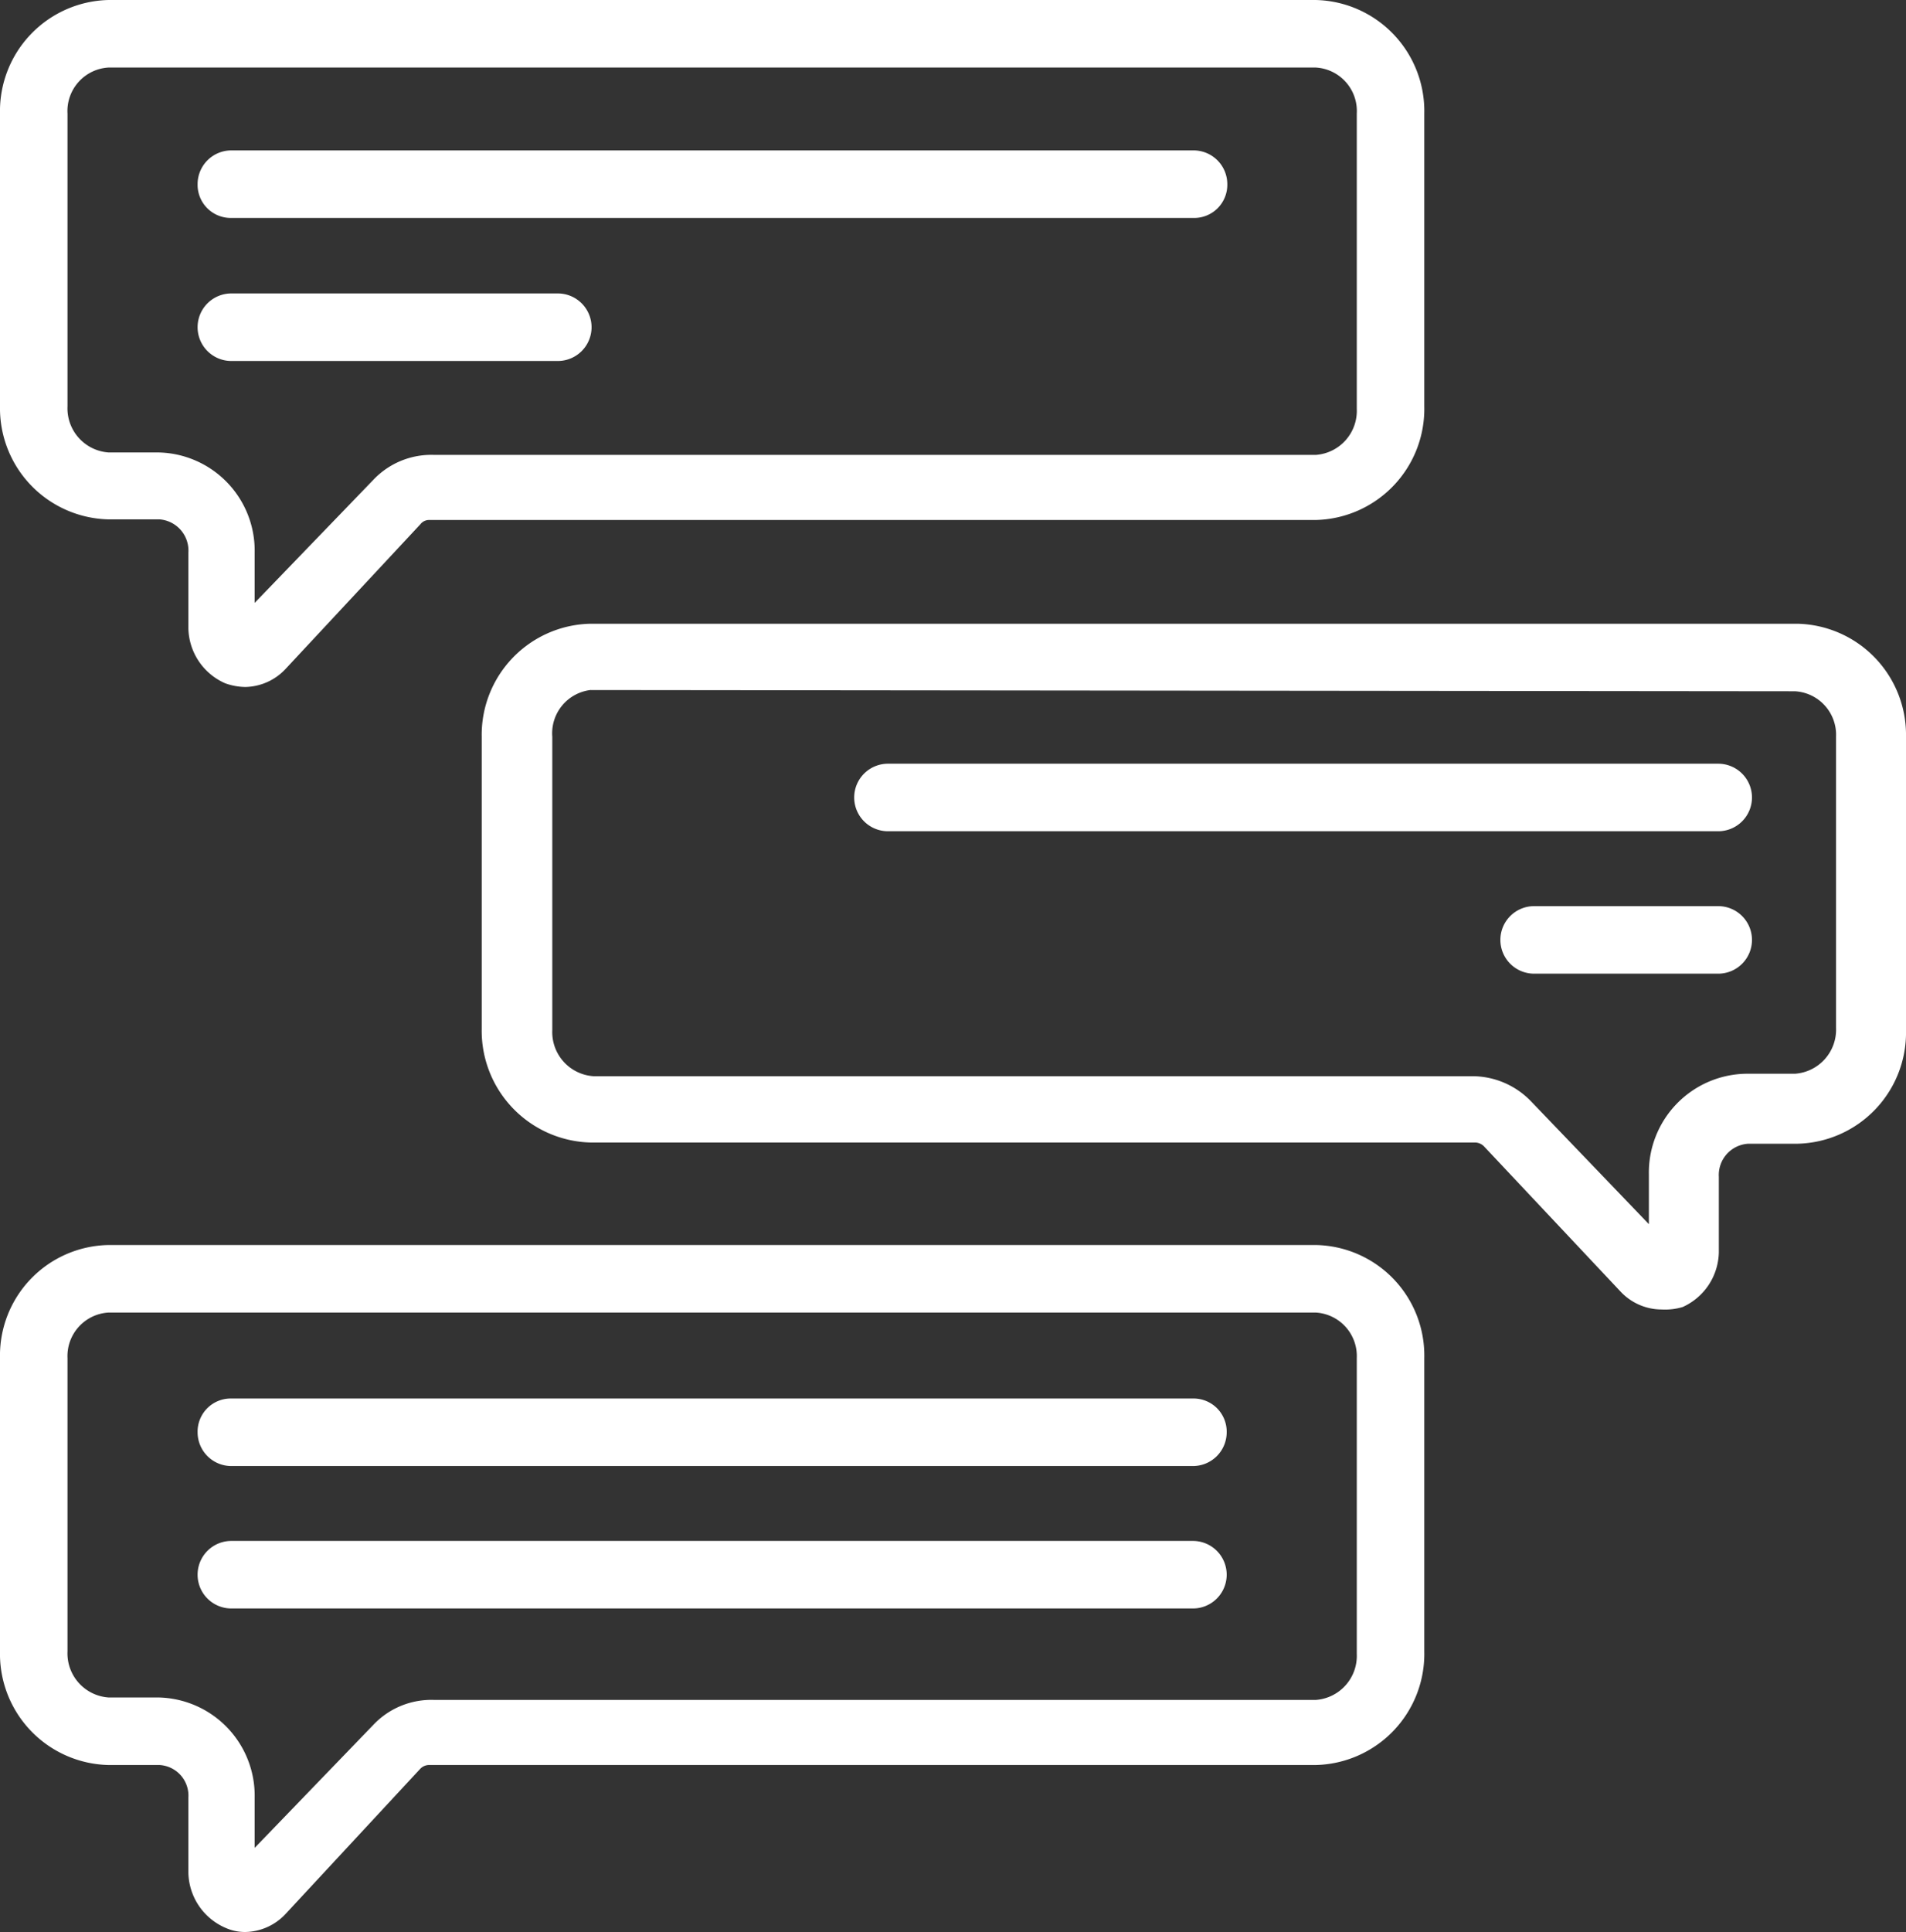
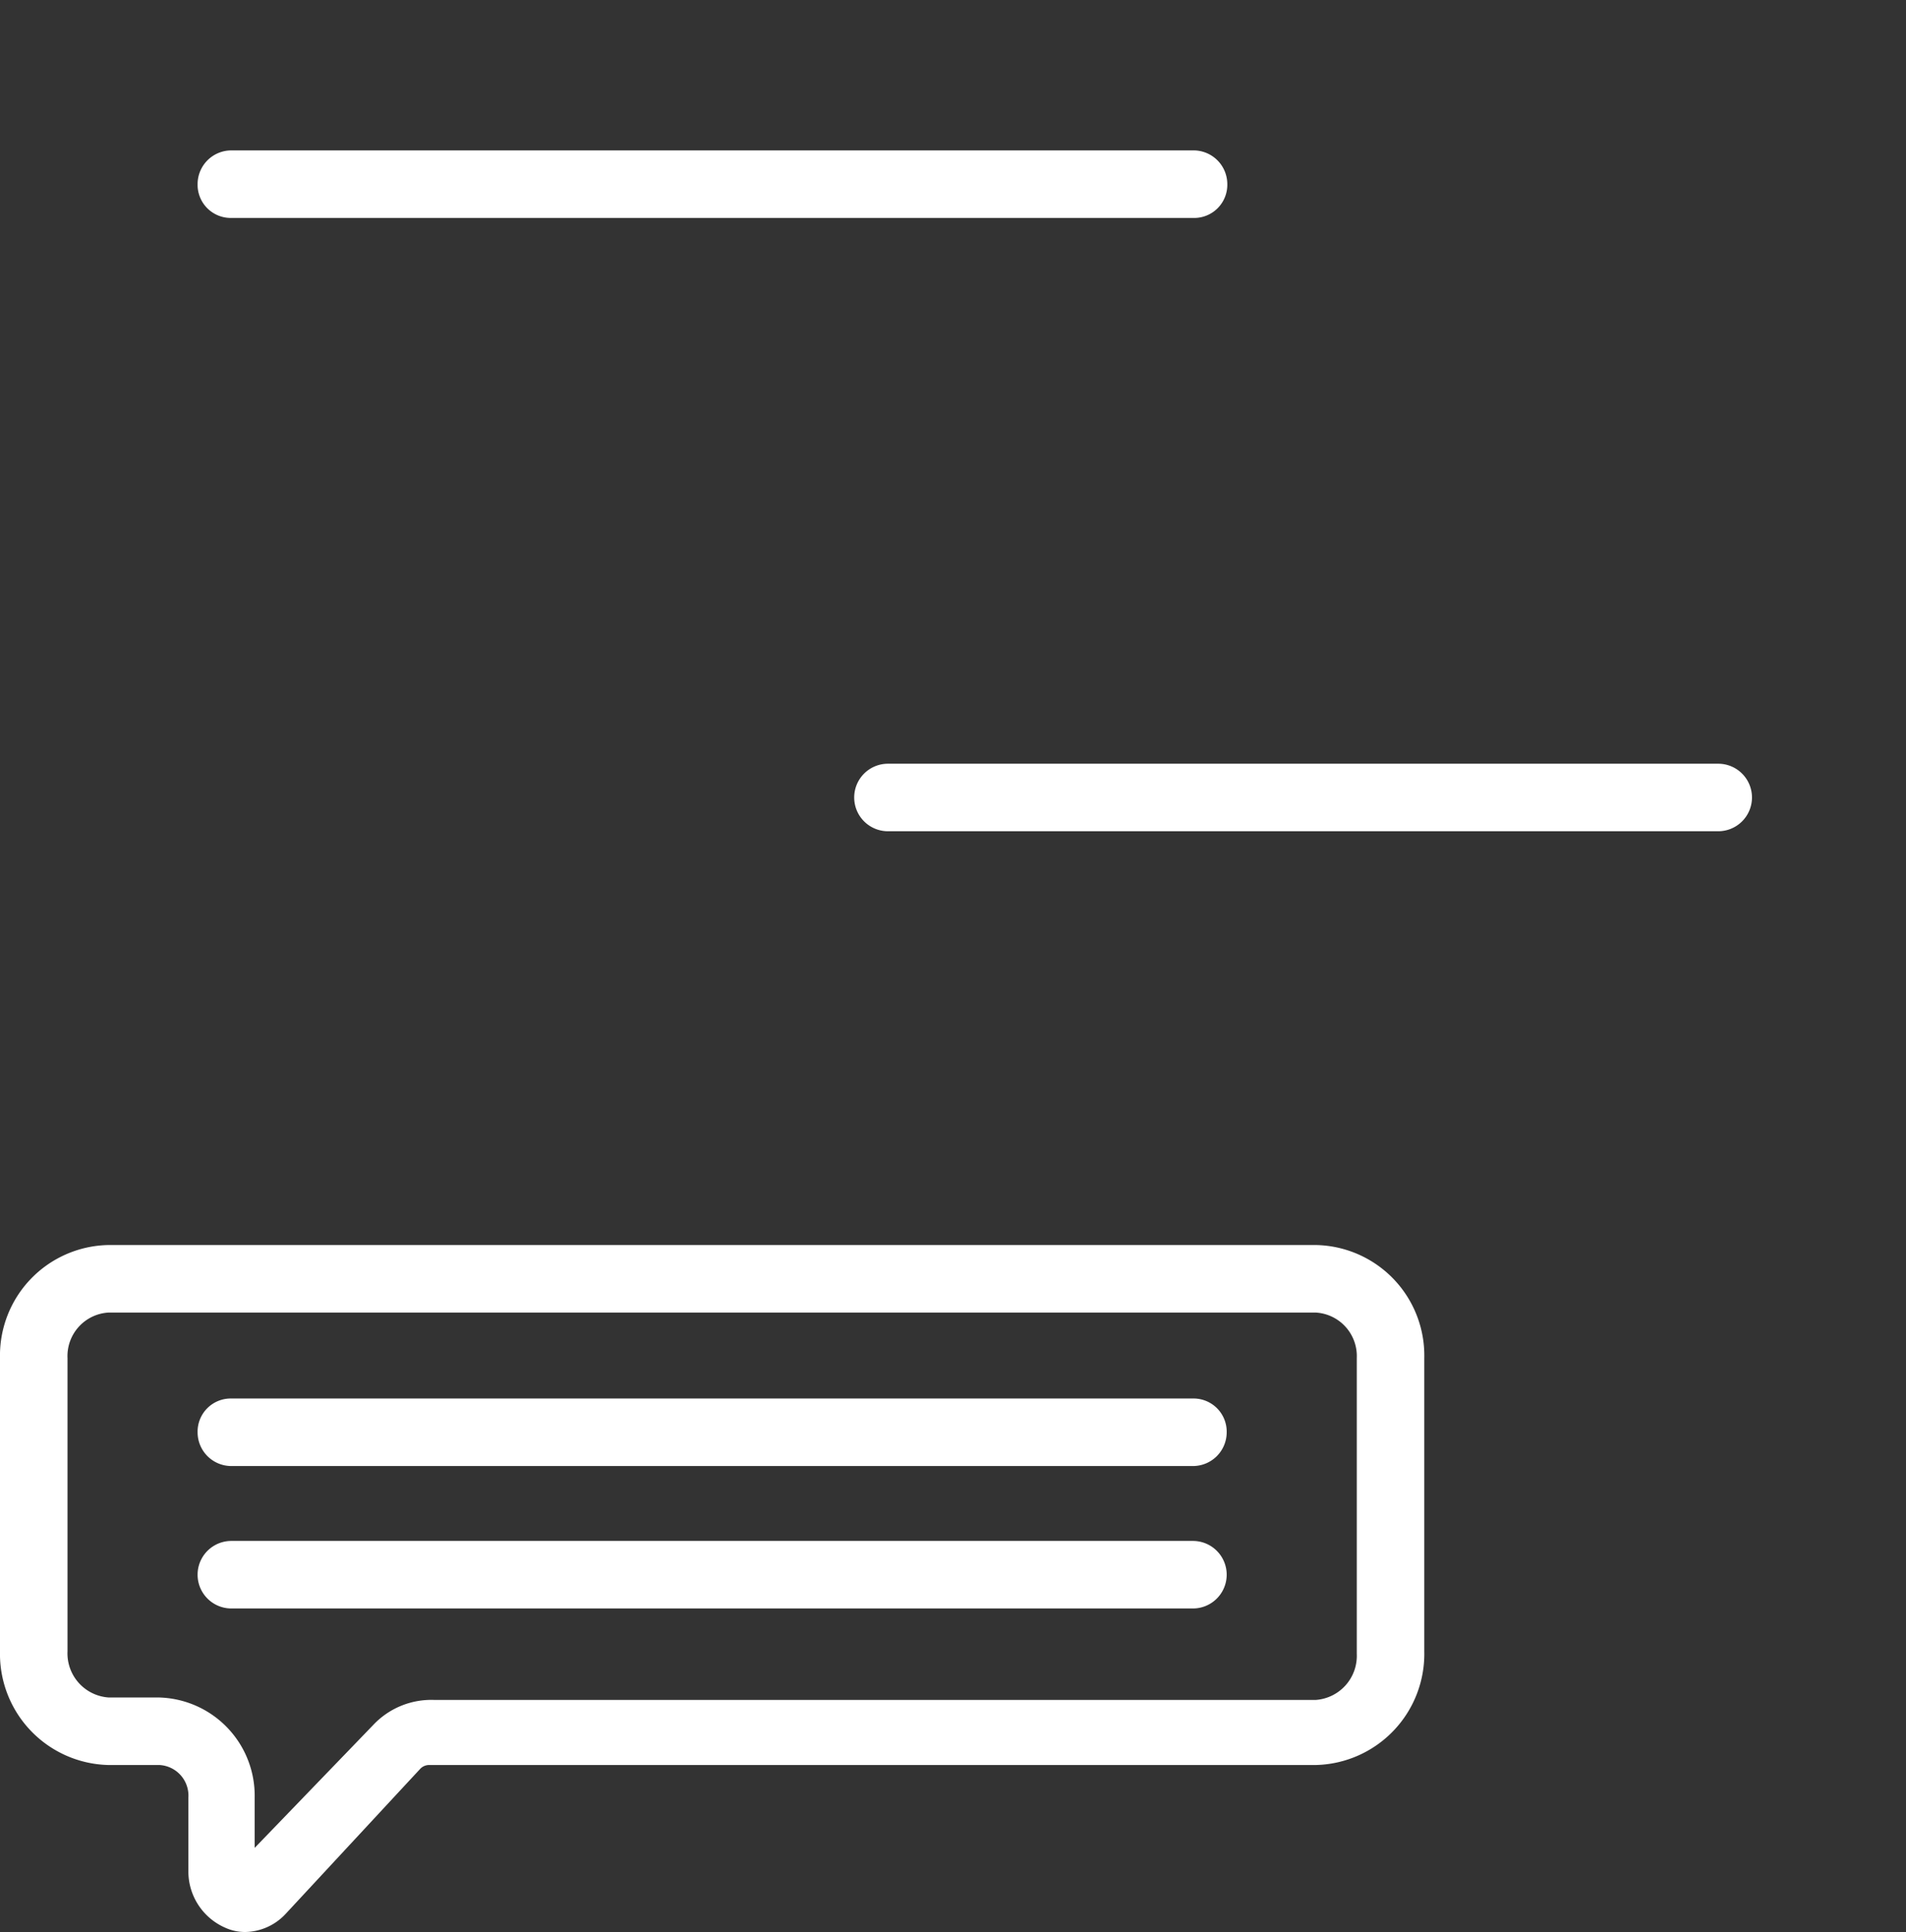
<svg xmlns="http://www.w3.org/2000/svg" viewBox="0 0 31.06 31.47">
  <rect x="0" y="0" width="31.06" height="31.47" fill="#333333" stroke="none" />
  <defs>
    <style>.cls-1{fill:#fff;}</style>
  </defs>
  <g id="Layer_2" data-name="Layer 2">
    <g id="Icons">
-       <path class="cls-1" d="M4,11.19a1,1,0,0,1-.33-.06,1,1,0,0,1-.6-.89V9a.51.51,0,0,0-.47-.54H1.77A1.81,1.81,0,0,1,0,6.62V1.85A1.81,1.81,0,0,1,1.77,0H21.44a1.81,1.81,0,0,1,1.77,1.85V6.62a1.81,1.81,0,0,1-1.77,1.85H7a.18.18,0,0,0-.15.07L4.65,10.9A.92.92,0,0,1,4,11.19ZM1.77,1.1a.71.71,0,0,0-.67.75V6.62a.72.72,0,0,0,.67.75h.81A1.6,1.6,0,0,1,4.15,9v.82l1.93-2a1.3,1.3,0,0,1,1-.41H21.44a.72.72,0,0,0,.67-.75V1.85a.71.71,0,0,0-.67-.75Z" />
      <path class="cls-1" d="M4,31.47a.78.78,0,0,1-.33-.07,1,1,0,0,1-.6-.89V29.28a.5.5,0,0,0-.47-.53H1.77A1.81,1.81,0,0,1,0,26.9V22.12a1.8,1.8,0,0,1,1.77-1.84H21.44a1.8,1.8,0,0,1,1.77,1.84V26.9a1.81,1.81,0,0,1-1.77,1.85H7a.2.2,0,0,0-.15.06L4.65,31.18A.92.92,0,0,1,4,31.47ZM1.77,21.38a.71.71,0,0,0-.67.74V26.9a.72.72,0,0,0,.67.75h.81a1.6,1.6,0,0,1,1.57,1.63v.82l1.93-2a1.3,1.3,0,0,1,1-.41H21.44a.72.72,0,0,0,.67-.75V22.12a.71.71,0,0,0-.67-.74Z" />
-       <path class="cls-1" d="M27.08,21.33a.92.92,0,0,1-.67-.29l-2.22-2.36a.21.21,0,0,0-.15-.07H9.62a1.82,1.82,0,0,1-1.77-1.85V12a1.81,1.81,0,0,1,1.77-1.84H29.29A1.81,1.81,0,0,1,31.06,12v4.78a1.81,1.81,0,0,1-1.77,1.85h-.8a.51.51,0,0,0-.48.54v1.23a1,1,0,0,1-.59.89A1,1,0,0,1,27.08,21.33ZM9.62,11.24A.71.71,0,0,0,9,12v4.78a.72.72,0,0,0,.67.75H24a1.33,1.33,0,0,1,.95.41l1.92,2v-.81a1.61,1.61,0,0,1,1.58-1.64h.8a.72.72,0,0,0,.67-.75V12a.71.71,0,0,0-.67-.74Z" />
      <path class="cls-1" d="M19.44,23.88H3.77a.55.55,0,0,1-.55-.55.54.54,0,0,1,.55-.55H19.44a.54.54,0,0,1,.55.55A.55.55,0,0,1,19.44,23.88Z" />
      <path class="cls-1" d="M19.44,26.2H3.77a.55.55,0,1,1,0-1.1H19.44a.55.55,0,0,1,0,1.1Z" />
      <path class="cls-1" d="M19.44,3.55H3.77A.54.54,0,0,1,3.22,3a.55.55,0,0,1,.55-.55H19.44A.55.55,0,0,1,20,3,.54.54,0,0,1,19.44,3.55Z" />
-       <path class="cls-1" d="M9.09,5.88H3.77a.55.55,0,0,1,0-1.1H9.09a.55.55,0,0,1,0,1.1Z" />
      <path class="cls-1" d="M28,13.54H14.47a.55.55,0,0,1-.55-.55.55.55,0,0,1,.55-.55H28a.55.55,0,0,1,.55.55A.55.55,0,0,1,28,13.54Z" />
-       <path class="cls-1" d="M28,15.86H25a.55.55,0,0,1-.55-.55.55.55,0,0,1,.55-.55H28a.55.55,0,0,1,.55.55A.55.55,0,0,1,28,15.86Z" />
    </g>
  </g>
</svg>